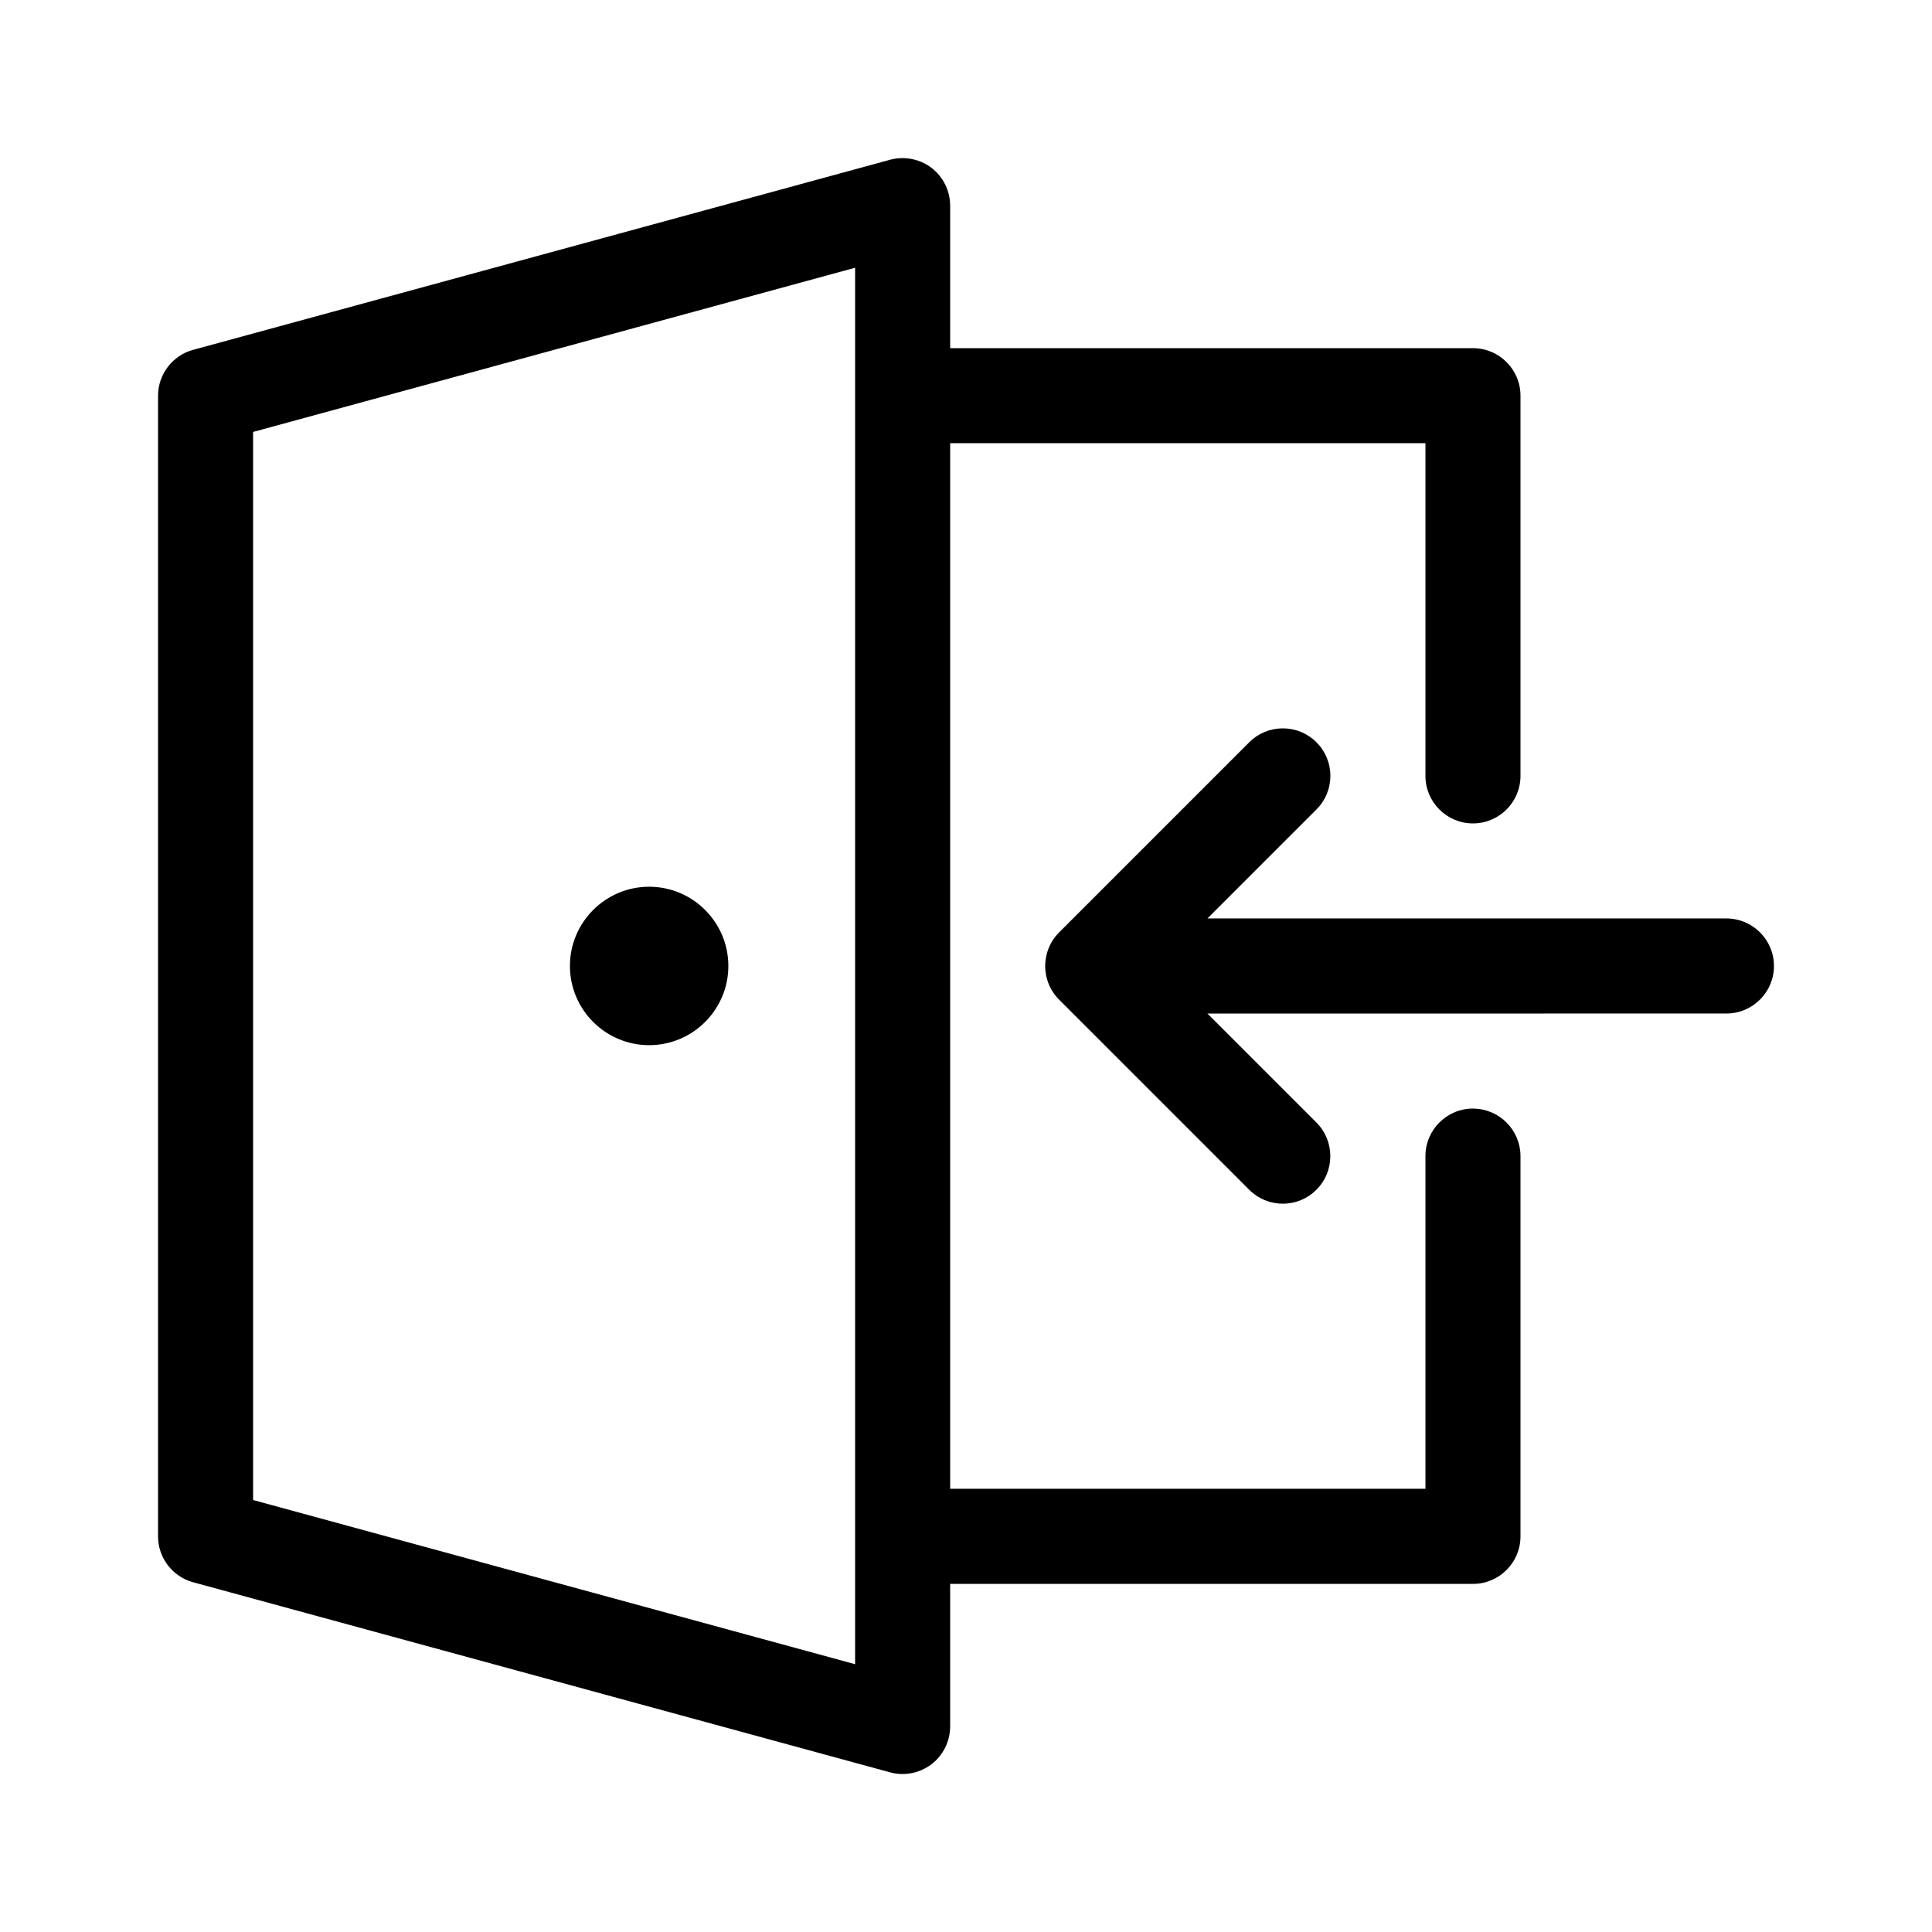
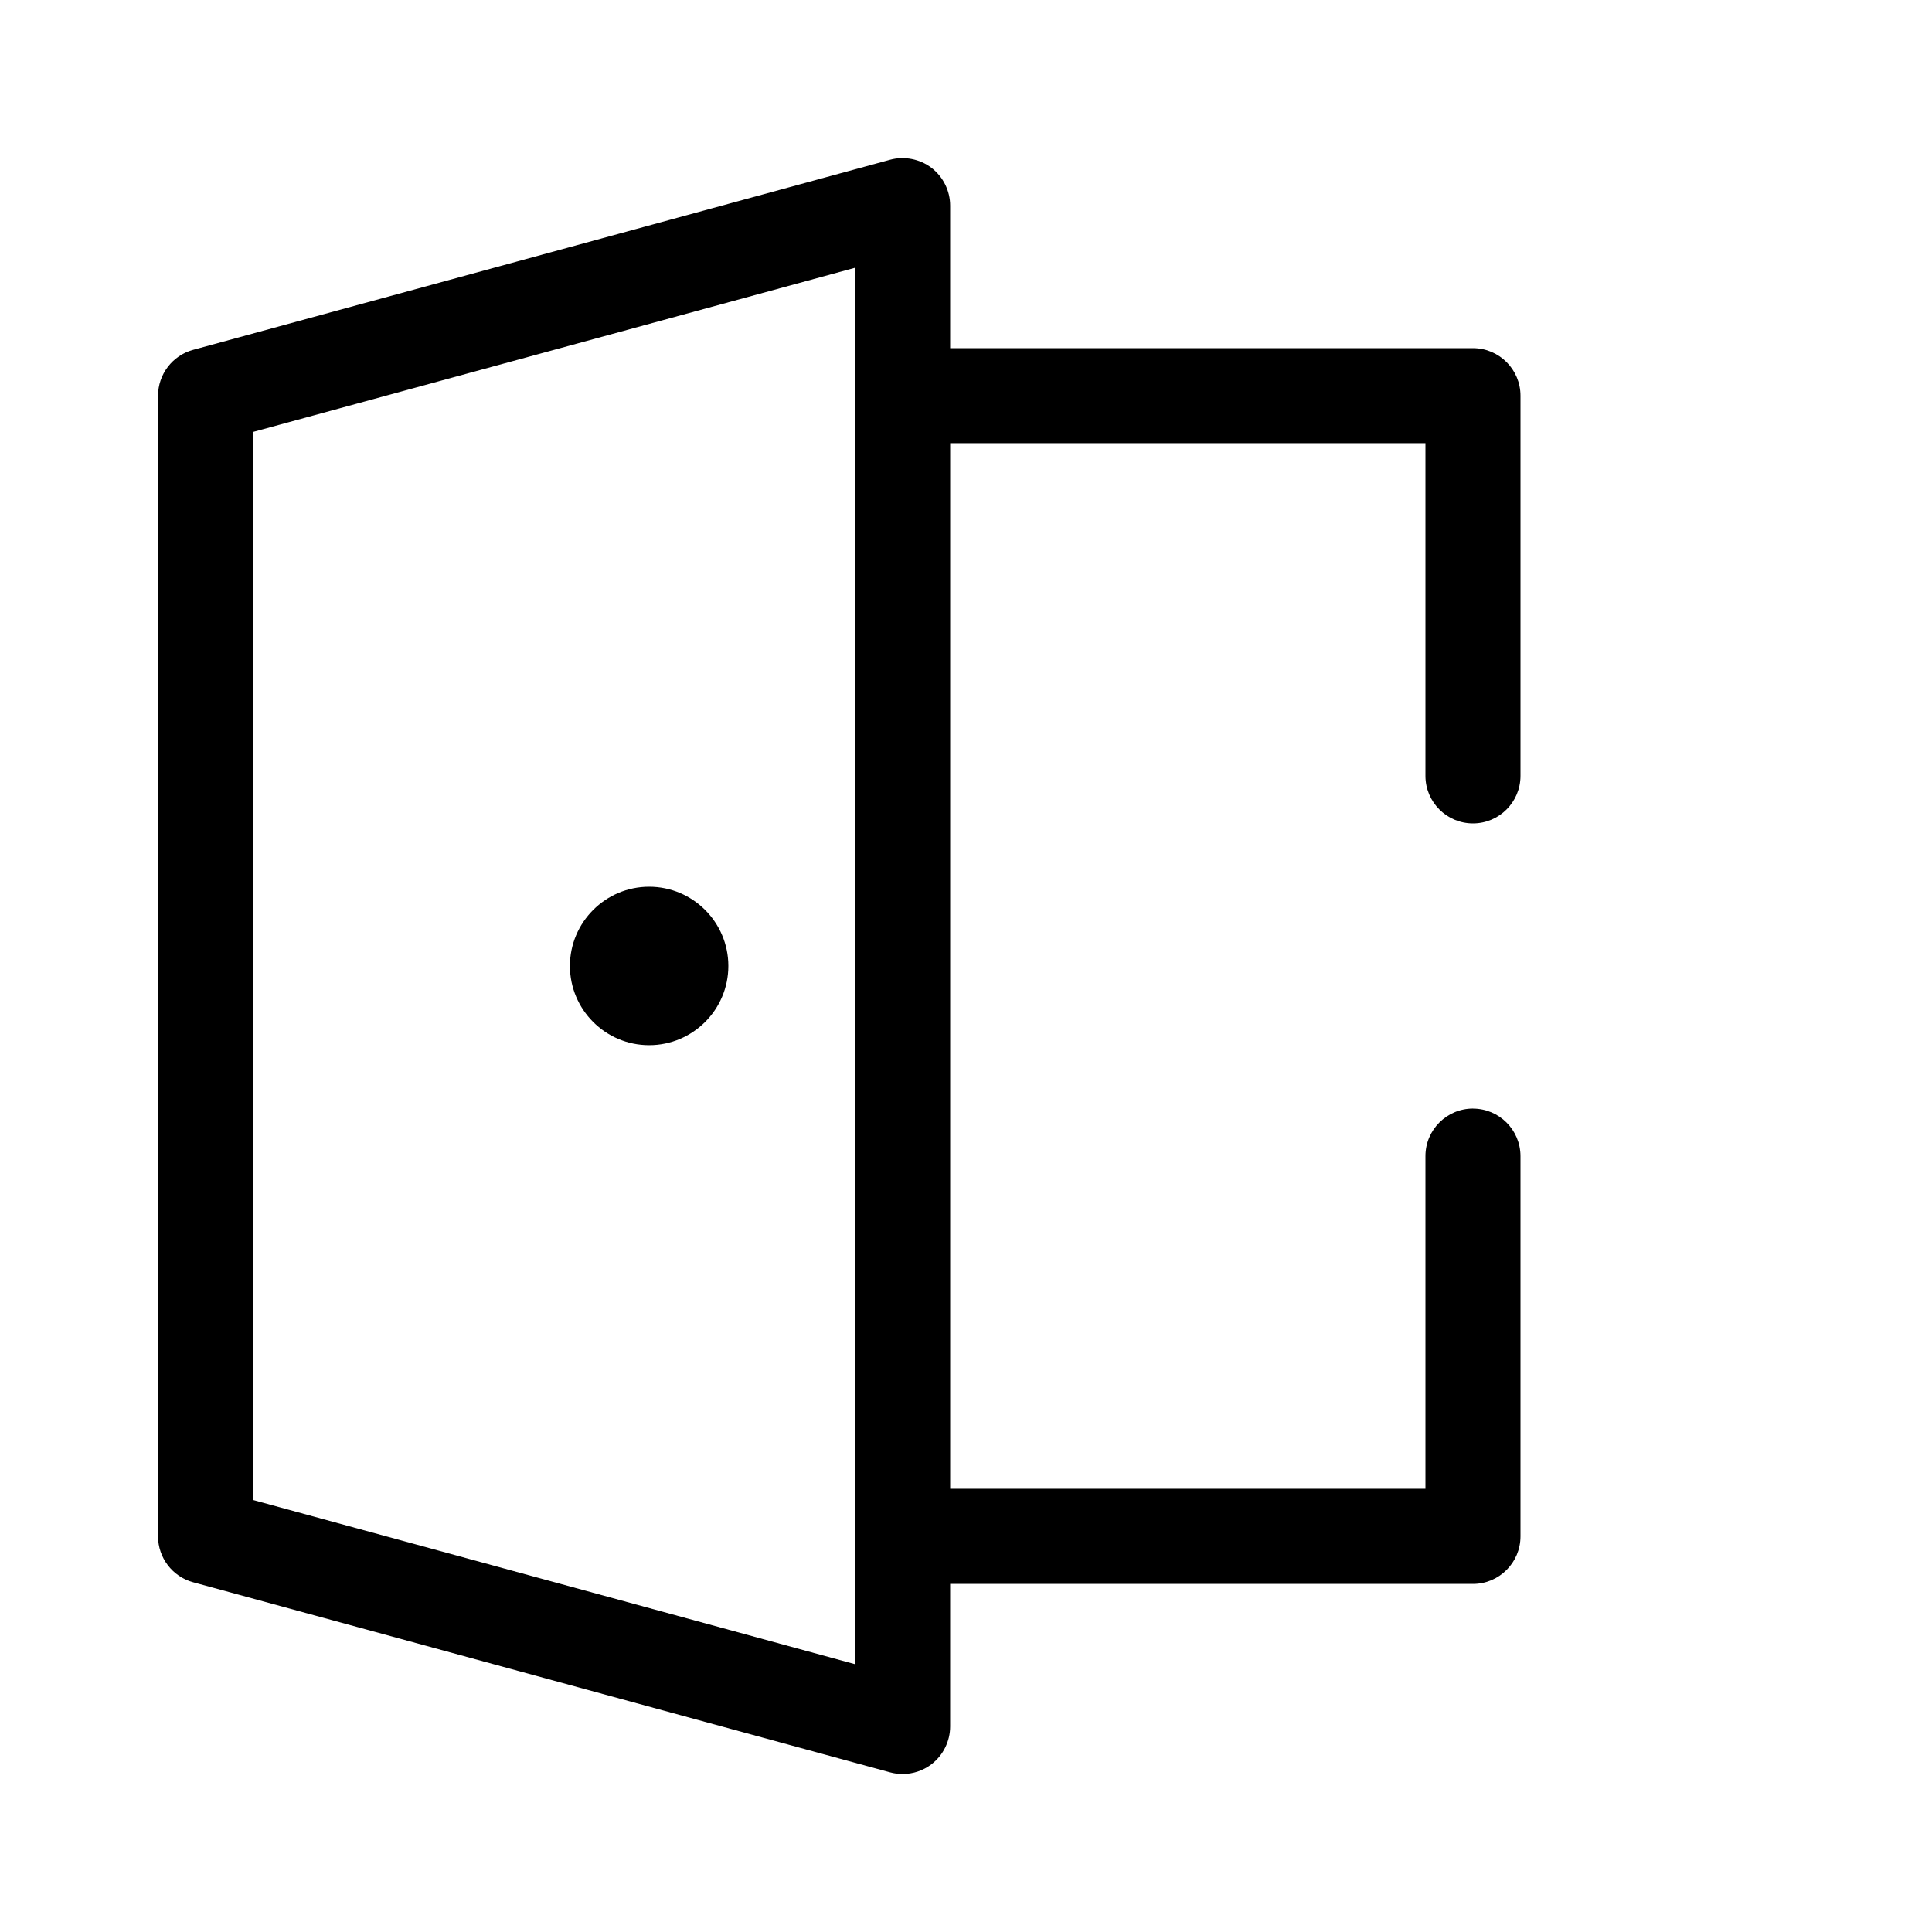
<svg xmlns="http://www.w3.org/2000/svg" fill="#000000" width="800px" height="800px" version="1.1" viewBox="144 144 512 512">
  <g>
    <path d="m534.35 437.78c-6.945 0-12.594 5.648-12.594 12.594v88.168h-125.95v-277.09h125.95v88.168c0 6.945 5.648 12.594 12.594 12.594 6.945 0 12.594-5.648 12.594-12.594v-100.76c0-6.945-5.648-12.594-12.594-12.594h-138.55v-37.785c0-3.898-1.852-7.641-4.949-10.008-3.074-2.348-7.227-3.16-10.957-2.141l-184.73 50.383c-5.465 1.488-9.281 6.488-9.281 12.152v302.29c0 5.664 3.816 10.66 9.281 12.152l184.73 50.383c1.082 0.297 2.195 0.441 3.312 0.441 2.746 0 5.461-0.918 7.644-2.586 3.098-2.367 4.949-6.109 4.949-10.012v-37.785h138.55c6.945 0 12.594-5.648 12.594-12.594v-100.76c0-6.961-5.648-12.605-12.594-12.605zm-163.74-188.93v336.18l-159.54-43.512v-283.05l159.54-43.512z" />
    <path d="m316.03 420.98c11.574 0 20.992-9.414 20.992-20.992 0-11.574-9.418-20.992-20.992-20.992s-20.992 9.418-20.992 20.992c0 11.578 9.414 20.992 20.992 20.992z" />
-     <path d="m601.52 387.4h-137.53l28.879-28.879c2.379-2.379 3.691-5.543 3.691-8.906s-1.312-6.527-3.691-8.906c-2.379-2.379-5.543-3.688-8.906-3.688-3.363 0-6.527 1.312-8.906 3.691l-50.383 50.383c-1.766 1.766-2.941 3.965-3.43 6.359 0 0.004-0.004 0.008-0.004 0.016-0.07 0.355-0.121 0.715-0.164 1.078-0.008 0.062-0.02 0.121-0.027 0.184-0.043 0.422-0.066 0.848-0.066 1.277 0 0.43 0.023 0.855 0.066 1.277 0.008 0.062 0.02 0.121 0.027 0.184 0.043 0.359 0.094 0.719 0.164 1.074 0.004 0.008 0.004 0.016 0.008 0.02 0.488 2.391 1.66 4.586 3.426 6.352l50.383 50.383c2.379 2.379 5.543 3.688 8.902 3.688 3.363 0 6.527-1.312 8.906-3.691 4.91-4.91 4.91-12.898 0-17.812l-28.879-28.879 137.54-0.016c6.945 0 12.594-5.648 12.594-12.594 0-6.945-5.648-12.594-12.594-12.594z" />
  </g>
</svg>